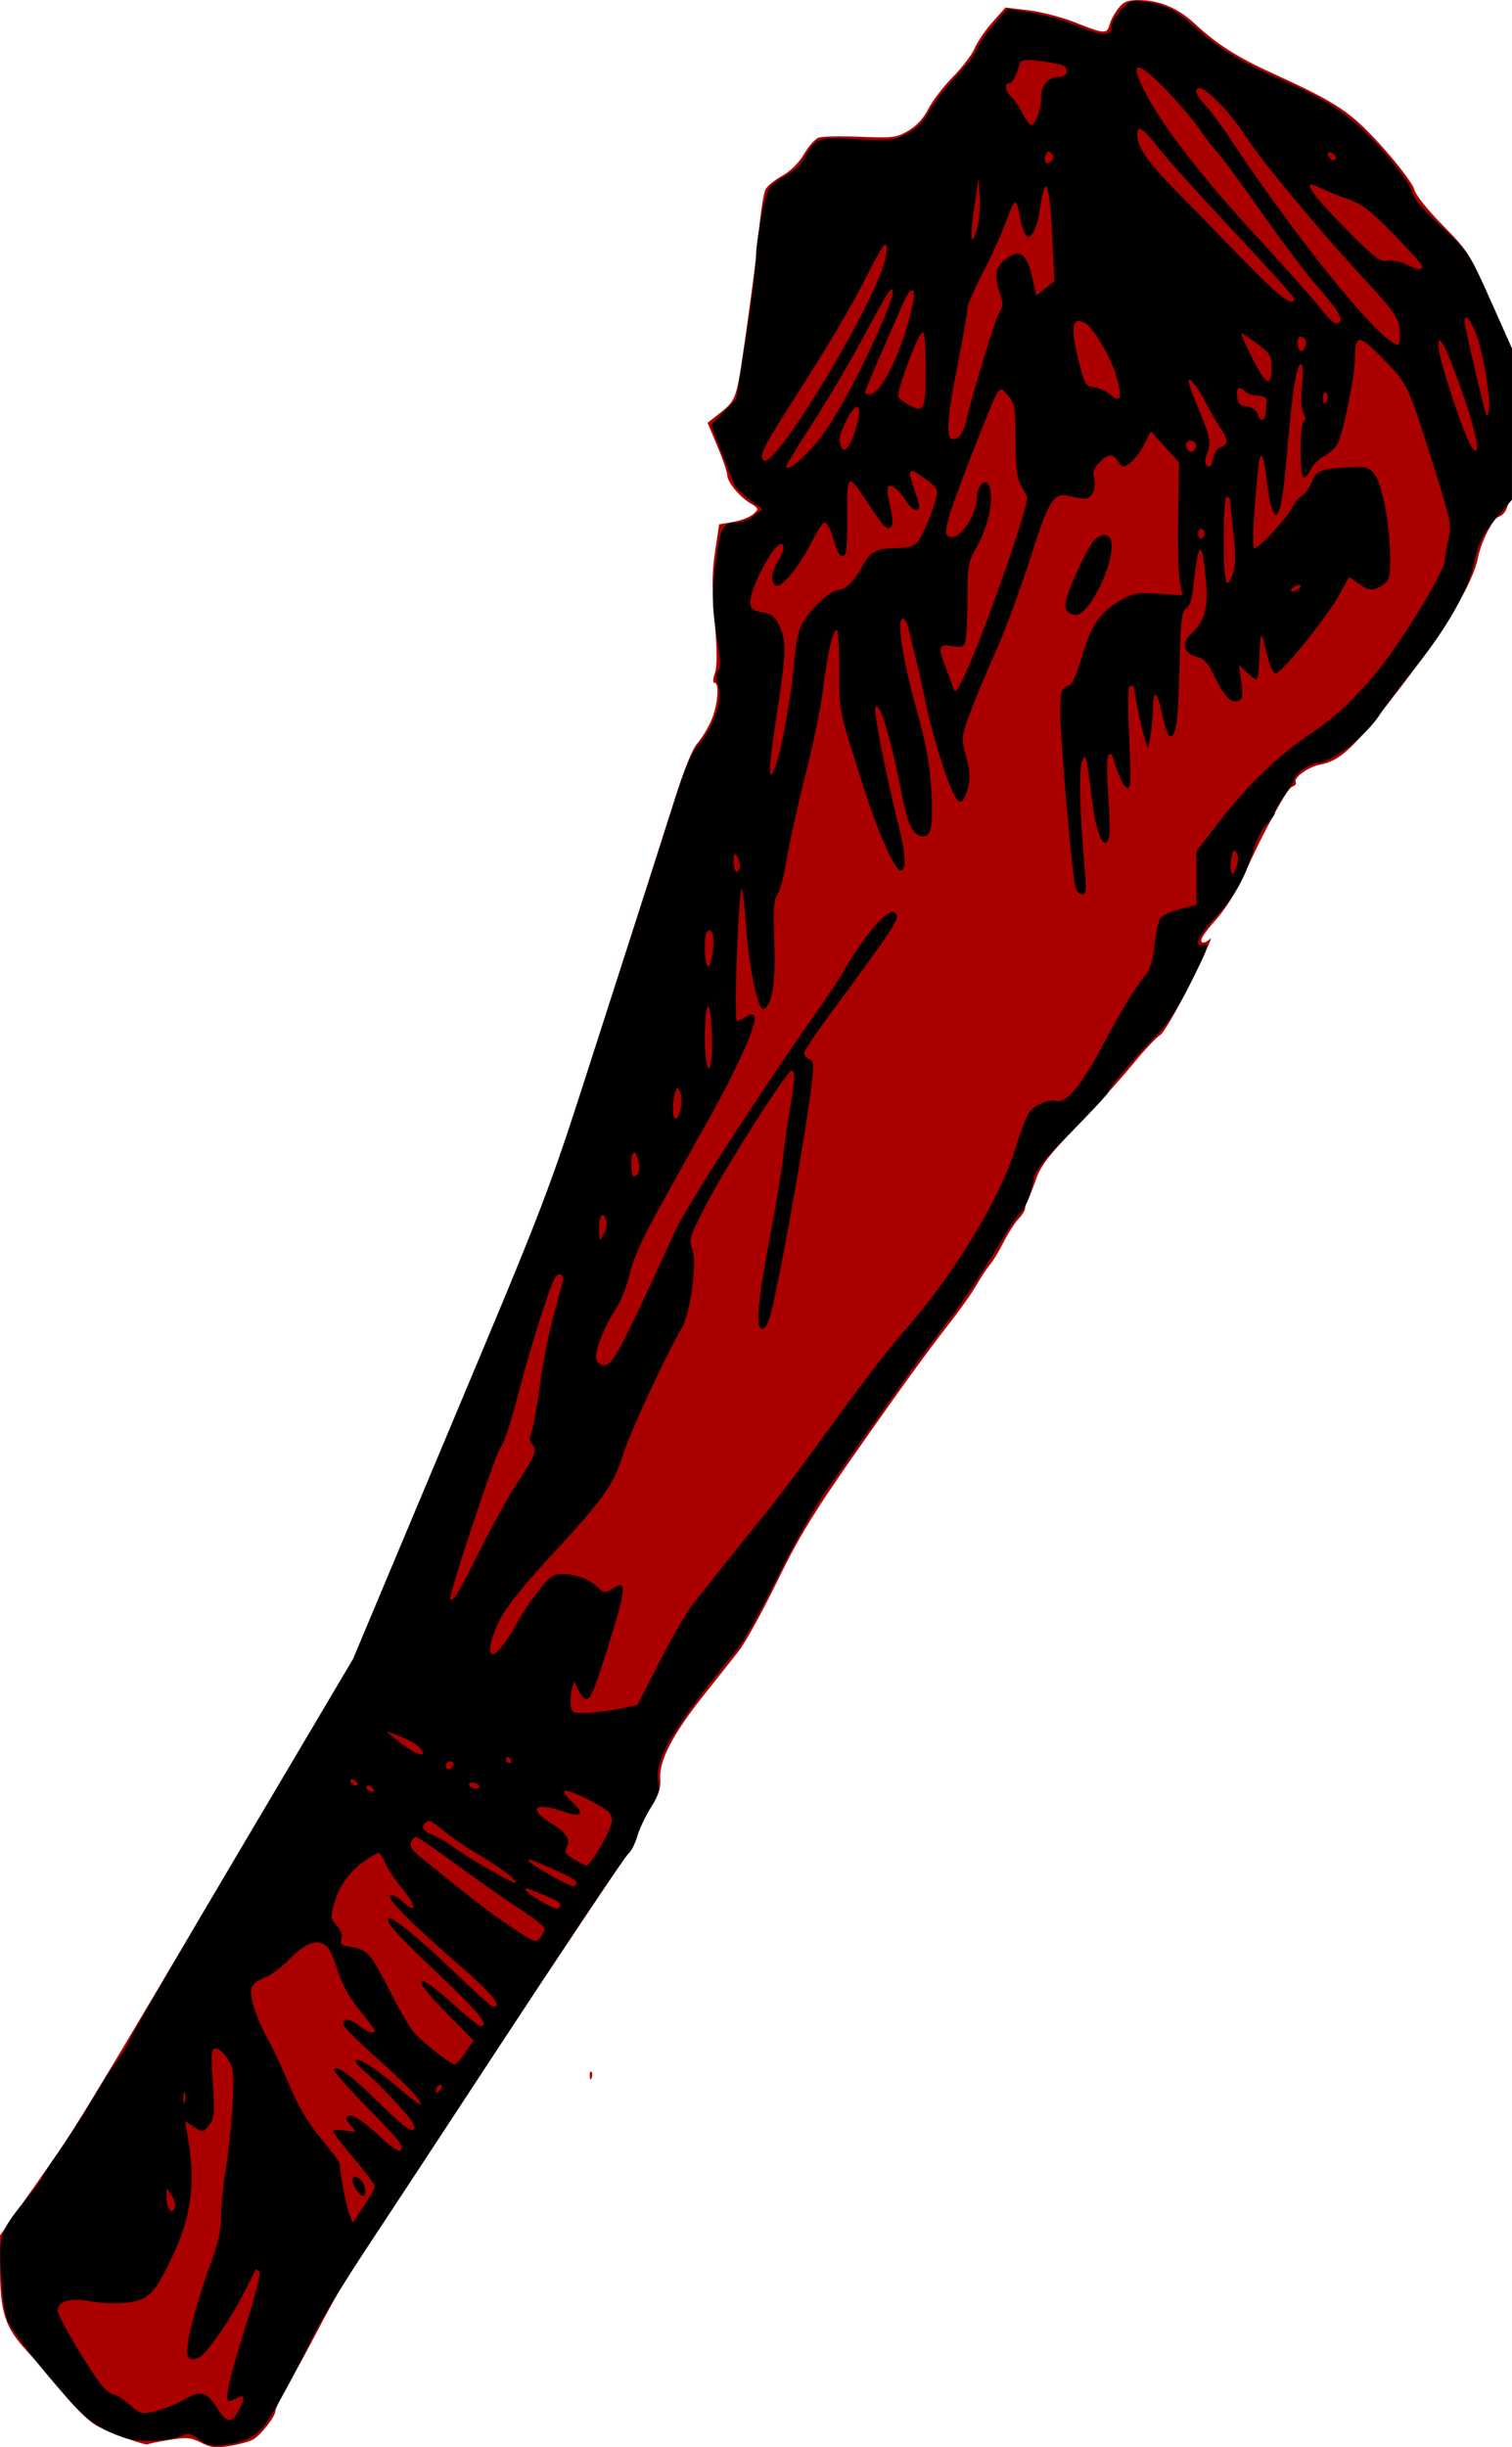
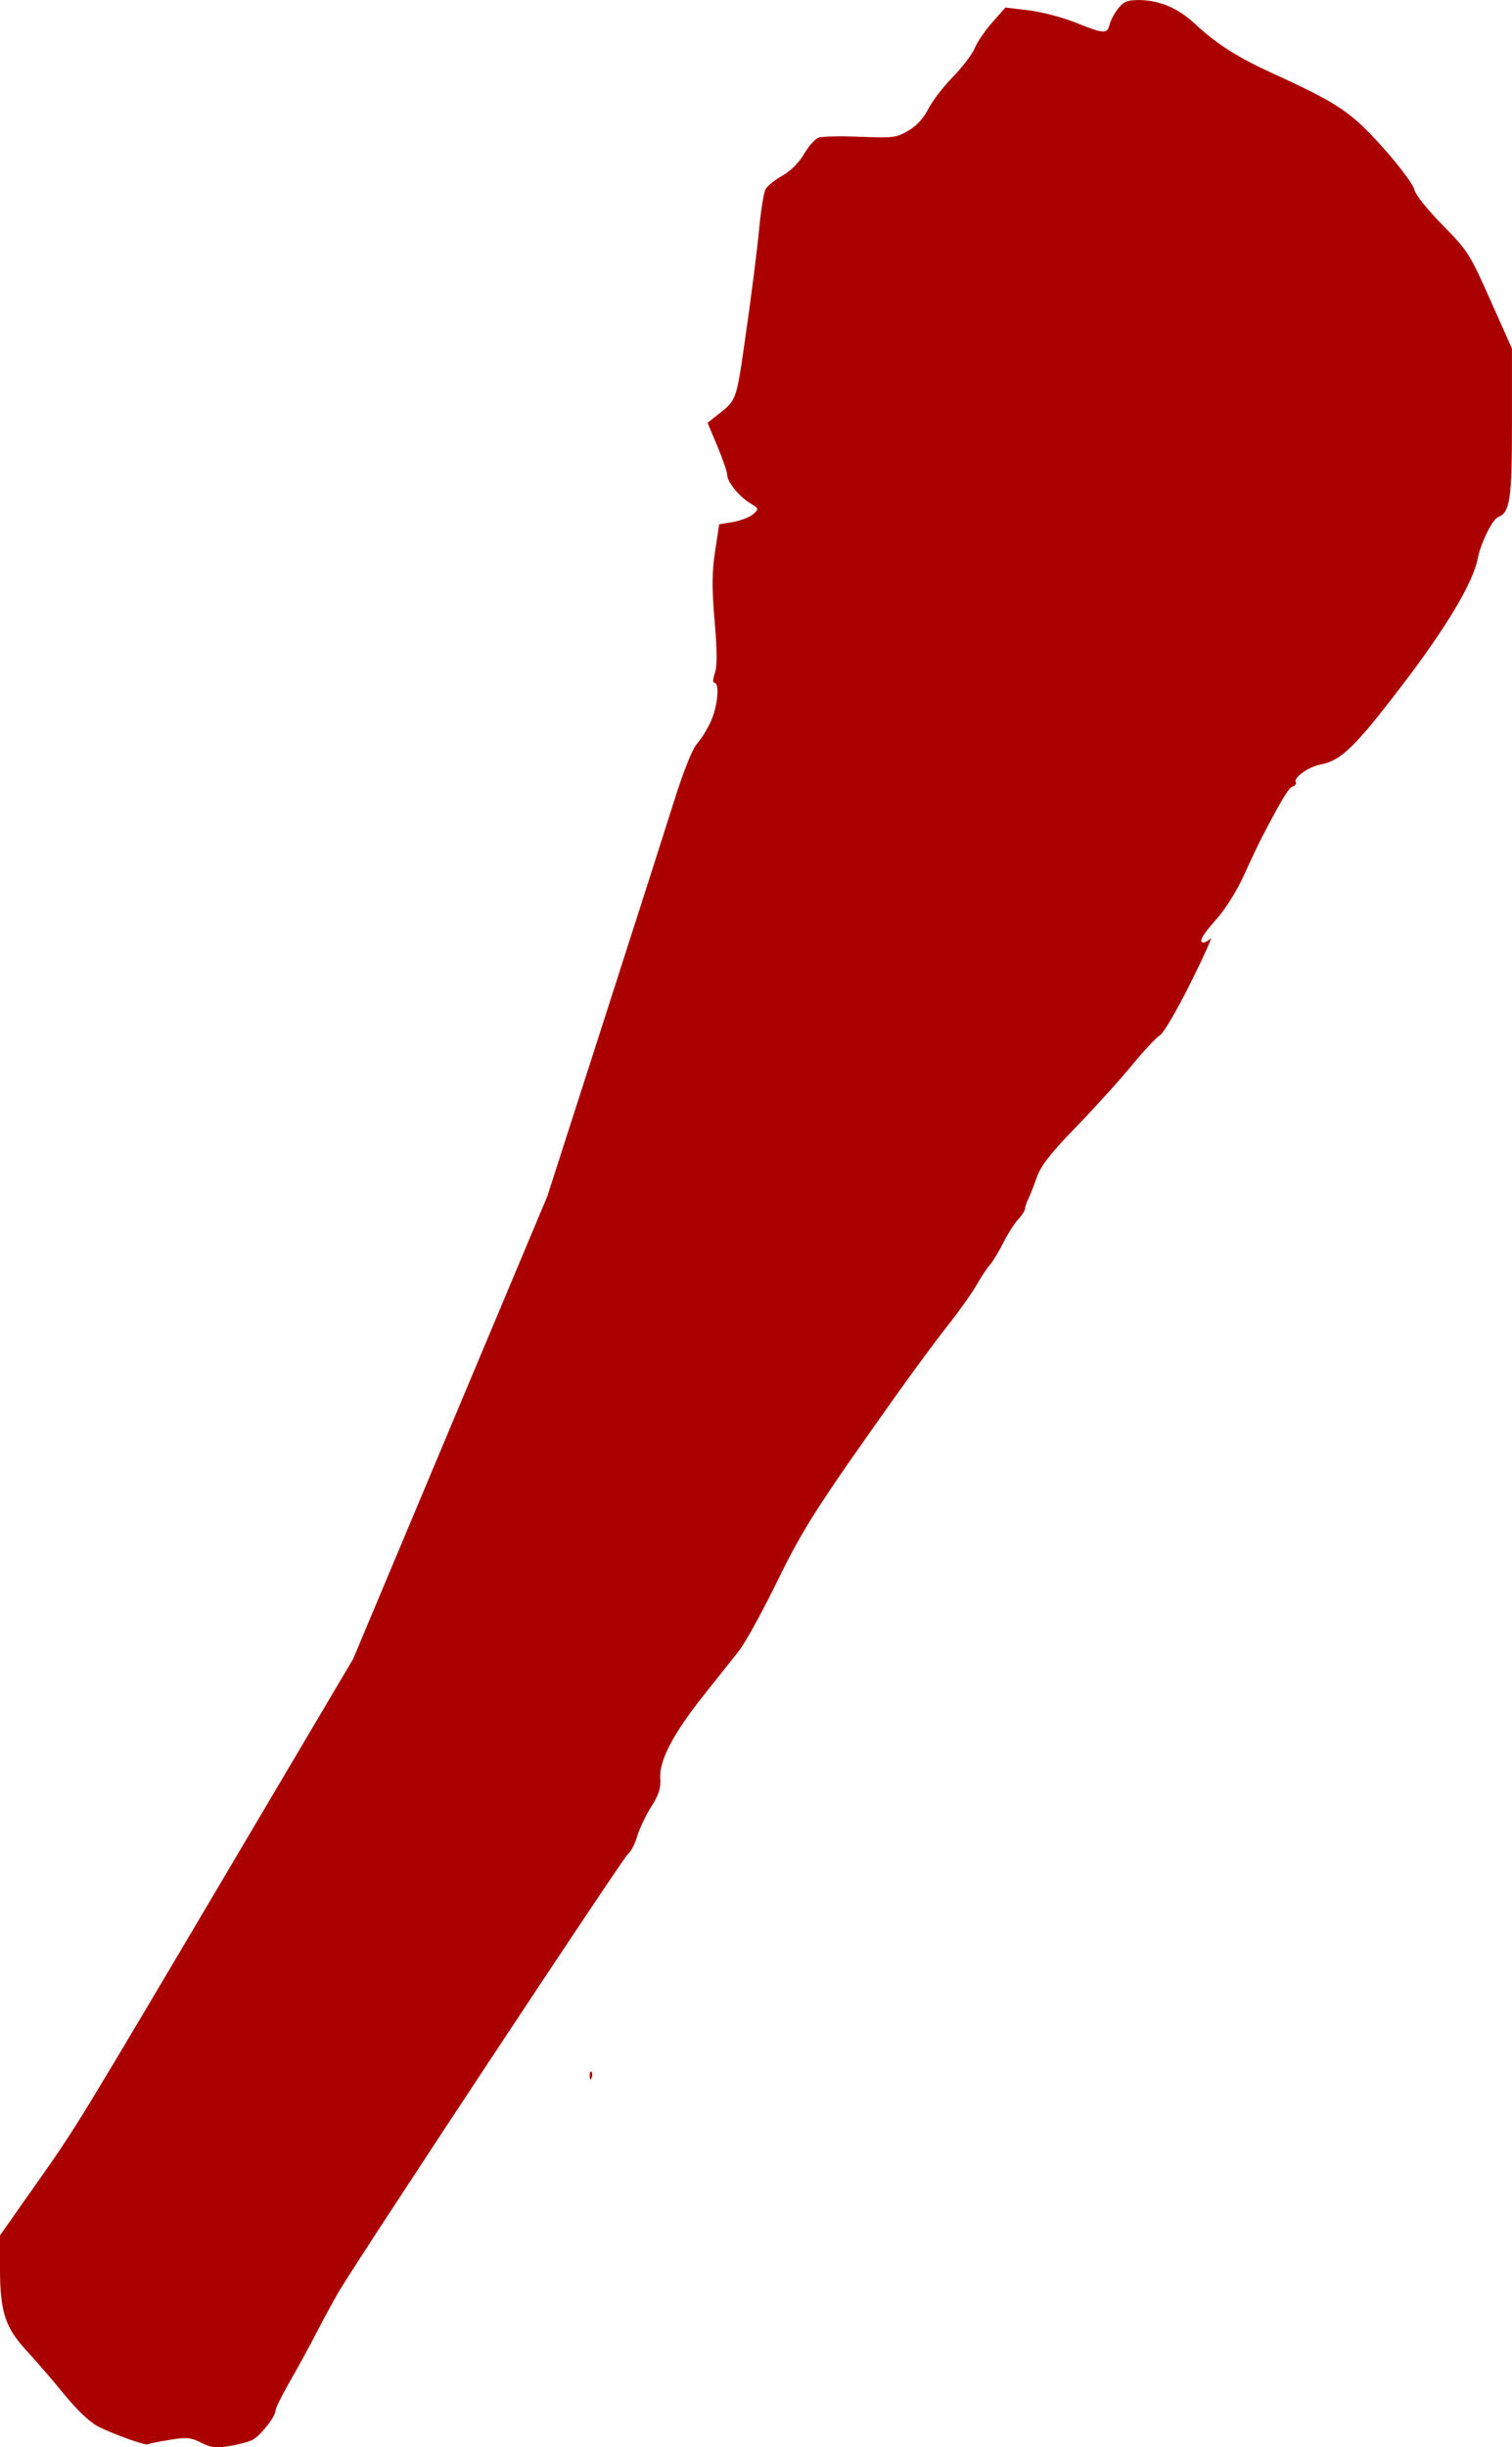
<svg xmlns="http://www.w3.org/2000/svg" xmlns:ns1="http://www.inkscape.org/namespaces/inkscape" xmlns:ns2="http://sodipodi.sourceforge.net/DTD/sodipodi-0.dtd" width="124.883mm" height="201.98mm" viewBox="0 0 124.883 201.98" version="1.1" id="svg5" ns1:version="1.1.2 (0a00cf5339, 2022-02-04)" ns2:docname="Club-2.svg">
  <ns2:namedview id="namedview7" pagecolor="#ffffff" bordercolor="#666666" borderopacity="1.0" ns1:pageshadow="2" ns1:pageopacity="0.0" ns1:pagecheckerboard="0" ns1:document-units="mm" showgrid="false" fit-margin-top="0" fit-margin-left="0" fit-margin-right="0" fit-margin-bottom="0" ns1:zoom="0.70110129" ns1:cx="84.153318" ns1:cy="320.21051" ns1:window-width="1920" ns1:window-height="978" ns1:window-x="0" ns1:window-y="39" ns1:window-maximized="1" ns1:current-layer="layer1" />
  <defs id="defs2" />
  <g ns1:label="Layer 1" ns1:groupmode="layer" id="layer1" transform="translate(-82.743,57.118)">
    <g id="g1281" transform="matrix(1,0,0,-1,0,87.745)">
      <path style="fill:#aa0000;stroke-width:0.265" d="m 175.096,144.158 c -0.305,-0.387 -0.624,-0.983 -0.709,-1.323 -0.199,-0.794 -0.449,-0.78 -2.809,0.165 -1.076,0.431 -2.82,0.887 -3.874,1.013 l -1.917,0.229 -1.075,-1.211 c -0.592,-0.666 -1.248,-1.628 -1.46,-2.137 -0.211,-0.509 -1.028,-1.583 -1.815,-2.387 -0.787,-0.803 -1.699,-1.993 -2.028,-2.645 -0.386,-0.766 -0.972,-1.401 -1.656,-1.797 -0.976,-0.566 -1.284,-0.603 -3.969,-0.49 -1.601,0.068 -3.147,0.034 -3.437,-0.075 -0.29,-0.109 -0.833,-0.723 -1.206,-1.363 -0.417,-0.715 -1.108,-1.403 -1.79,-1.781 -0.611,-0.339 -1.232,-0.843 -1.381,-1.121 -0.149,-0.278 -0.389,-1.786 -0.535,-3.353 -0.146,-1.566 -0.624,-5.348 -1.064,-8.404 -0.853,-5.938 -0.715,-5.559 -2.576,-7.028 l -0.612,-0.483 0.81,-1.928 c 0.446,-1.061 0.81,-2.123 0.81,-2.361 0,-0.581 0.971,-1.781 1.896,-2.344 0.728,-0.443 0.736,-0.472 0.259,-0.904 -0.271,-0.245 -1.016,-0.535 -1.655,-0.644 l -1.162,-0.197 -0.337,-2.243 c -0.263,-1.755 -0.272,-3.004 -0.037,-5.74 0.212,-2.476 0.218,-3.731 0.02,-4.299 -0.169,-0.485 -0.181,-0.802 -0.029,-0.802 0.441,0 0.258,-1.944 -0.3,-3.175 -0.296,-0.655 -0.812,-1.488 -1.147,-1.852 -0.371,-0.404 -1.094,-2.204 -1.858,-4.63 -0.688,-2.183 -3.333,-10.438 -5.879,-18.346 L 127.947,46.126 119.928,27.033 111.908,7.941 102.59,-7.802 C 88.909,-30.917 89.109,-30.59 85.798,-35.292 l -3.055,-4.339 v -2.691 c 0,-3.602 0.417,-4.907 2.177,-6.805 0.767,-0.827 2.169,-2.454 3.115,-3.614 1.065,-1.306 2.138,-2.322 2.817,-2.667 1.261,-0.641 3.972,-1.609 4.113,-1.468 0.052,0.052 0.843,0.216 1.757,0.363 1.443,0.232 1.791,0.202 2.639,-0.23 0.803,-0.409 1.221,-0.457 2.348,-0.271 0.754,0.124 1.613,0.355 1.907,0.513 0.649,0.348 1.88,1.916 1.88,2.395 0,0.19 0.521,1.251 1.157,2.356 0.636,1.106 1.65,2.963 2.253,4.127 0.603,1.164 1.422,2.67 1.82,3.346 1.618,2.751 23.493,35.835 23.885,36.125 0.233,0.172 0.574,0.827 0.759,1.455 0.185,0.628 0.706,1.726 1.159,2.439 0.63,0.992 0.806,1.543 0.748,2.344 -0.105,1.449 1.063,3.687 3.551,6.811 1.102,1.382 2.425,3.049 2.941,3.704 0.516,0.655 1.929,3.215 3.139,5.689 2.169,4.432 3.282,6.172 9.894,15.472 1.394,1.961 3.29,4.521 4.212,5.689 0.922,1.167 1.984,2.658 2.359,3.313 0.375,0.655 0.887,1.429 1.138,1.72 0.251,0.291 0.756,1.124 1.123,1.852 0.367,0.728 0.916,1.586 1.22,1.907 0.304,0.321 0.553,0.71 0.553,0.863 0,0.154 0.108,0.486 0.241,0.739 0.133,0.253 0.449,1.055 0.704,1.782 0.36,1.028 1.092,1.973 3.281,4.233 1.55,1.601 3.628,3.895 4.616,5.099 0.989,1.204 2.025,2.31 2.303,2.459 0.277,0.148 1.408,2.081 2.511,4.293 1.104,2.213 1.852,3.875 1.663,3.693 -0.189,-0.182 -0.439,-0.331 -0.556,-0.331 -0.471,0 -0.148,0.594 1.045,1.924 0.73,0.814 1.684,2.339 2.276,3.641 0.561,1.232 1.238,2.657 1.504,3.166 1.649,3.154 2.168,4.009 2.512,4.141 0.212,0.081 0.33,0.237 0.263,0.346 -0.229,0.37 1.047,1.29 2.045,1.474 1.678,0.31 2.845,1.442 6.731,6.528 3.699,4.842 5.876,8.498 6.265,10.523 0.238,1.236 1.204,3.19 1.665,3.367 0.988,0.379 1.147,1.455 1.147,7.773 v 6.133 l -1.782,4 c -1.705,3.829 -1.875,4.095 -3.951,6.2 -1.272,1.29 -2.237,2.505 -2.332,2.937 -0.089,0.406 -1.249,1.954 -2.577,3.441 -2.622,2.935 -3.718,3.674 -9.093,6.127 -2.96,1.351 -4.665,2.437 -6.483,4.133 -1.368,1.275 -2.939,1.932 -4.62,1.932 -0.917,0 -1.246,-0.137 -1.692,-0.704 z M 131.448,-26.477 c 0.013,-0.308 0.075,-0.371 0.16,-0.16 0.076,0.191 0.067,0.419 -0.021,0.507 -0.088,0.088 -0.15,-0.068 -0.139,-0.347 z" id="path1161" />
-       <path style="fill:#000000;stroke-width:0.265" d="m 175.338,144.058 c -0.431,-0.462 -0.784,-1.069 -0.784,-1.349 0,-0.858 -0.729,-0.858 -2.77,-0.001 -1.075,0.451 -2.826,0.956 -3.89,1.121 l -1.935,0.3 -1.112,-1.263 c -0.611,-0.695 -1.255,-1.631 -1.431,-2.081 -0.176,-0.45 -0.974,-1.494 -1.775,-2.321 -0.8,-0.827 -1.765,-2.077 -2.143,-2.778 -0.503,-0.932 -1.007,-1.437 -1.878,-1.88 -1.107,-0.563 -1.398,-0.593 -4.133,-0.429 -3.257,0.196 -3.392,0.143 -4.378,-1.685 -0.243,-0.45 -0.923,-1.065 -1.513,-1.365 -0.589,-0.301 -1.189,-0.767 -1.333,-1.036 -0.414,-0.774 -1.078,-4.278 -1.079,-5.69 -1.2e-4,-0.707 -0.367,-3.624 -0.816,-6.482 l -0.816,-5.196 -1.04,-1.072 -1.04,-1.072 0.821,-2.103 c 0.452,-1.157 0.925,-2.367 1.052,-2.69 0.127,-0.323 0.714,-0.937 1.305,-1.365 l 1.074,-0.778 -0.703,-0.553 c -0.387,-0.304 -1.015,-0.555 -1.395,-0.557 -1.203,-0.007 -1.378,-0.326 -1.755,-3.199 -0.367,-2.799 -0.341,-3.757 0.186,-6.907 0.221,-1.32 0.22,-1.869 -0.002,-2.137 -0.221,-0.267 -0.223,-0.565 -0.005,-1.142 0.419,-1.11 -0.287,-3.382 -1.488,-4.785 -0.729,-0.852 -1.203,-1.934 -2.141,-4.888 -1.486,-4.681 -2.299,-7.209 -6.871,-21.369 C 128.008,46.33 127.749,45.654 119.918,27.01 L 111.909,7.941 102.971,-7.141 C 98.055,-15.435 93.811,-22.723 93.54,-23.335 c -0.271,-0.612 -0.768,-1.445 -1.105,-1.852 -0.337,-0.407 -1.241,-1.811 -2.009,-3.121 -0.768,-1.31 -2.037,-3.292 -2.82,-4.406 -0.783,-1.114 -1.424,-2.098 -1.424,-2.187 0,-0.089 -0.508,-0.785 -1.128,-1.547 -2.324,-2.853 -2.401,-3.069 -2.244,-6.238 0.077,-1.551 0.308,-3.299 0.513,-3.883 0.214,-0.61 1.662,-2.594 3.402,-4.663 3.033,-3.605 3.793,-4.225 6.229,-5.085 1.18,-0.416 3.875,-0.335 4.808,0.145 0.505,0.259 0.729,0.212 1.423,-0.301 0.686,-0.507 1.037,-0.584 2.098,-0.458 1.598,0.189 2.694,0.747 3.392,1.727 0.752,1.056 2.468,4.215 3.83,7.051 0.629,1.31 2.567,4.524 4.308,7.144 1.74,2.619 7.262,11.013 12.27,18.653 5.008,7.64 9.296,14.031 9.529,14.203 0.233,0.172 0.575,0.827 0.759,1.455 0.185,0.628 0.689,1.7 1.121,2.381 0.626,0.986 0.752,1.418 0.619,2.124 -0.345,1.84 1.228,4.482 6.465,10.859 0.568,0.691 2.102,3.43 3.411,6.085 1.368,2.778 3.148,5.91 4.19,7.375 0.996,1.401 3.181,4.493 4.854,6.873 1.673,2.38 3.708,5.163 4.521,6.185 1.483,1.864 3.745,5.241 5.117,7.64 0.404,0.706 0.931,1.484 1.17,1.728 0.612,0.623 1.03,1.574 1.235,2.809 0.149,0.898 0.634,1.522 3.194,4.114 1.66,1.681 3.018,3.147 3.018,3.258 0,0.295 2.014,2.679 3.777,4.472 1.144,1.163 1.923,2.341 3.097,4.683 1.295,2.584 1.478,3.105 1.051,2.994 -0.951,-0.249 -0.568,0.706 0.906,2.261 1.551,1.636 2.509,3.336 3.165,5.615 0.232,0.807 0.724,1.751 1.092,2.097 0.368,0.346 0.67,0.769 0.67,0.94 0,0.171 0.357,0.804 0.794,1.407 0.437,0.603 0.794,1.207 0.794,1.343 0,0.394 1.344,1.344 1.901,1.344 1.196,0 4.124,2.291 5.244,4.102 0.289,0.468 1.606,2.207 2.926,3.865 2.606,3.272 4.318,6.317 4.781,8.503 0.372,1.76 0.756,2.503 2.078,4.031 l 1.062,1.227 v 6.236 6.236 l -1.764,3.959 c -1.566,3.516 -1.928,4.112 -3.227,5.323 -2.63,2.452 -3.135,3.032 -3.298,3.791 -0.088,0.412 -1.174,1.896 -2.412,3.299 -2.443,2.767 -4.293,4.045 -8.561,5.913 -3.02,1.321 -5.049,2.551 -6.713,4.066 -1.703,1.551 -2.597,2.027 -4.264,2.27 -1.188,0.173 -1.315,0.132 -2.051,-0.655 z m -4.779,-4.604 c 0.539,-0.333 0.312,-0.942 -0.352,-0.942 -0.899,0 -1.474,-0.674 -1.474,-1.726 0,-0.959 -0.475,-2.243 -0.831,-2.243 -0.119,0 -0.449,0.454 -0.732,1.01 -0.283,0.555 -0.703,1.165 -0.931,1.355 -0.467,0.388 -0.56,1.074 -0.146,1.074 0.249,0 0.55,0.556 0.873,1.608 0.107,0.348 0.392,0.386 1.715,0.23 0.873,-0.103 1.718,-0.268 1.878,-0.367 z m 8.551,-2.067 c 1.013,-1.055 2.205,-2.454 2.65,-3.109 0.445,-0.655 1.135,-1.548 1.535,-1.984 0.399,-0.437 2.061,-2.699 3.694,-5.027 1.632,-2.328 3.651,-5.007 4.485,-5.953 1.634,-1.852 2.21,-2.743 1.945,-3.008 -0.337,-0.337 -0.603,-0.137 -1.81,1.354 -0.677,0.837 -2.975,3.41 -5.108,5.719 -4.154,4.497 -7.431,8.679 -8.912,11.375 -1.713,3.116 -1.105,3.369 1.521,0.634 z m 4.605,-1.303 c 0.6,-0.63 1.504,-1.8 2.01,-2.6 1.138,-1.802 6.011,-7.669 9.45,-11.377 2.925,-3.154 3.192,-3.563 3.192,-4.887 0,-0.84 -0.057,-0.922 -0.483,-0.694 -1.908,1.021 -8.301,9.004 -13.58,16.958 -0.724,1.091 -1.68,2.361 -2.123,2.821 -0.443,0.46 -0.726,0.967 -0.628,1.125 0.249,0.403 0.857,0.024 2.163,-1.347 z m -5.261,-3.463 c 0.716,-0.911 3.525,-4.022 6.242,-6.912 2.717,-2.89 4.94,-5.36 4.94,-5.487 0,-0.813 -1.343,0.223 -4.416,3.406 -1.931,2.001 -4.397,4.531 -5.48,5.622 -2.133,2.15 -3.066,3.498 -3.067,4.432 -0.002,0.944 0.388,0.712 1.782,-1.061 z m -8.869,-1.038 c -0.404,-0.404 -0.702,-0.106 -0.478,0.478 0.132,0.345 0.247,0.379 0.482,0.144 0.235,-0.235 0.234,-0.383 -0.004,-0.622 z m 23.491,0.285 c 0,-0.38 -0.459,-0.271 -0.62,0.147 -0.098,0.256 -0.02,0.335 0.236,0.236 0.211,-0.081 0.383,-0.253 0.383,-0.383 z m -29.633,-5.884 c -0.508,-1.716 -0.627,-0.843 -0.238,1.741 l 0.37,2.452 0.085,-1.587 c 0.046,-0.873 -0.051,-2.046 -0.217,-2.605 z m 30.61,2.456 c 1.153,-0.397 1.866,-0.942 3.793,-2.901 1.305,-1.327 2.374,-2.523 2.374,-2.657 0,-0.358 -0.448,-0.301 -1.37,0.176 -0.455,0.236 -1.12,0.359 -1.508,0.28 -0.605,-0.123 -1.057,0.227 -3.538,2.74 -2.932,2.971 -3.639,4.127 -2.007,3.283 0.46,-0.238 1.476,-0.653 2.257,-0.921 z m -24.399,-3.054 0.184,-3.733 -0.75,-0.591 -0.75,-0.591 -0.304,1.354 c -0.489,2.183 -1.055,2.571 -2.306,1.587 -0.775,-0.61 -0.883,-1.413 -0.378,-2.81 0.265,-0.734 0.249,-1.005 -0.097,-1.606 -0.362,-0.629 -2.203,-6.653 -2.728,-8.924 -0.219,-0.948 -0.603,-1.457 -1.099,-1.457 -0.574,0 -0.45,1.807 0.425,6.218 0.433,2.183 0.79,4.225 0.793,4.539 0.003,0.313 0.559,1.62 1.236,2.904 0.677,1.284 1.56,3.23 1.962,4.325 0.731,1.99 0.86,2.021 1.156,0.271 0.086,-0.509 0.276,-1.105 0.423,-1.323 0.232,-0.346 0.312,-0.336 0.629,0.078 0.2,0.261 0.443,1.035 0.539,1.72 0.475,3.367 0.835,2.705 1.065,-1.959 z m -14.153,-3.036 c -1.965,-5.029 -8.667,-15.84 -9.613,-15.508 -0.531,0.186 -0.175,1.004 1.747,4.006 3.614,5.646 5.288,8.458 6.767,11.367 1.194,2.348 1.509,2.798 1.576,2.251 0.046,-0.376 -0.168,-1.329 -0.476,-2.117 z m 0.528,-3.077 c -1.499,-3.8 -4.253,-9.011 -5.662,-10.714 -1.358,-1.641 -2.419,-2.53 -2.692,-2.257 -0.062,0.062 0.85,1.59 2.026,3.395 1.176,1.805 2.979,4.83 4.005,6.722 1.027,1.892 2.039,3.718 2.251,4.058 0.662,1.065 0.702,0.393 0.072,-1.204 z m 2.086,0.389 c -0.795,-3.651 -2.574,-7.344 -3.537,-7.344 -0.217,0 -0.395,0.072 -0.395,0.159 0,0.088 0.582,1.487 1.293,3.109 0.711,1.622 1.542,3.524 1.846,4.226 0.667,1.542 1.142,1.452 0.793,-0.15 z m 46.563,-2.402 c 0.59,-1.576 1.205,-5.309 1.037,-6.288 -0.076,-0.44 -0.155,-0.515 -0.254,-0.242 -0.153,0.42 -1.382,5.623 -1.671,7.078 -0.273,1.371 0.304,1.015 0.889,-0.548 z m -32.379,0.978 c 0.656,-0.252 2.183,-2.804 2.661,-4.449 0.503,-1.729 0.323,-2.275 -0.498,-1.512 -0.312,0.29 -0.91,0.567 -1.328,0.615 -0.702,0.081 -0.798,0.23 -1.242,1.939 -0.511,1.968 -0.623,3.107 -0.335,3.395 0.215,0.215 0.208,0.215 0.741,0.011 z m -13.093,-3.753 c -0.005,-3.39 -0.133,-3.706 -1.267,-3.12 -0.447,0.231 -0.891,0.548 -0.988,0.704 -0.231,0.374 1.724,5.575 2.026,5.389 0.128,-0.079 0.231,-1.417 0.229,-2.973 z m 27.389,2 c 0.992,-0.73 1.17,-1 1.175,-1.786 0.013,-1.865 -0.392,-1.733 -1.545,0.506 -0.606,1.177 -1.034,2.14 -0.951,2.14 0.083,0 0.677,-0.387 1.32,-0.86 z m 3.953,0.355 c 0.211,-0.342 -0.126,-1.109 -0.41,-0.933 -0.315,0.195 -0.305,1.173 0.012,1.173 0.137,0 0.316,-0.108 0.398,-0.241 z m 6.609,-1.772 c 1.879,-1.935 1.886,-1.949 4.132,-9.1 1.293,-4.116 1.355,-4.439 1.078,-5.643 -0.162,-0.702 -0.294,-1.502 -0.294,-1.778 0,-0.603 -2.17,-4.355 -4.187,-7.238 -2.117,-3.027 -4.38,-5.335 -6.794,-6.93 -2.645,-1.748 -5.302,-4.301 -7.685,-7.384 l -1.84,-2.381 v -2.217 -2.217 l -1.278,-0.327 c -0.703,-0.18 -1.441,-0.492 -1.641,-0.693 -0.2,-0.201 -0.444,-1.2 -0.542,-2.218 -0.106,-1.1 -0.356,-2.067 -0.616,-2.381 -0.978,-1.184 -2.137,-3.073 -3.708,-6.045 -1.688,-3.192 -2.985,-4.754 -3.756,-4.522 -0.535,0.161 -1.602,-0.232 -2.169,-0.799 -0.236,-0.236 -0.8,-1.645 -1.251,-3.131 -1.274,-4.189 -5.265,-10.694 -9.368,-15.269 -0.979,-1.091 -3.498,-4.366 -5.598,-7.276 -2.1,-2.91 -4.56,-6.201 -5.467,-7.312 -0.907,-1.111 -2.423,-2.995 -3.369,-4.187 -0.946,-1.191 -2.169,-2.723 -2.719,-3.403 -0.55,-0.68 -1.829,-2.866 -2.844,-4.856 l -1.845,-3.619 -1.493,-0.31 c -0.821,-0.17 -2.042,-0.328 -2.712,-0.35 -1.093,-0.036 -1.229,0.025 -1.308,0.583 -0.048,0.342 -0.008,0.938 0.089,1.323 l 0.177,0.701 0.383,-0.728 c 0.765,-1.454 0.963,-1.137 2.607,4.158 1.328,4.277 1.368,4.985 0.244,4.248 -0.651,-0.427 -0.711,-0.423 -1.254,0.086 -0.738,0.691 -1.833,1.099 -2.953,1.099 -0.776,0 -1.047,-0.2 -2.061,-1.521 -0.642,-0.837 -1.378,-1.938 -1.634,-2.447 -0.62,-1.231 -1.693,-2.646 -2.005,-2.646 -0.483,0 -0.244,1.252 0.537,2.817 0.518,1.037 1.946,2.829 4.167,5.23 4.456,4.816 5.201,5.859 6.032,8.448 0.617,1.922 3.516,8.161 4.839,10.414 0.724,1.233 1.29,5.467 0.873,6.533 -0.3,0.767 -0.223,1.013 1.155,3.683 1.612,3.123 6.661,11.03 7.043,11.03 0.324,0 0.299,-0.549 -0.142,-3.175 -0.208,-1.237 -0.457,-3.023 -0.554,-3.969 -0.097,-0.946 -0.586,-3.905 -1.088,-6.576 -1.059,-5.643 -1.219,-7.579 -0.627,-7.579 0.254,0 0.51,0.472 0.718,1.323 0.904,3.696 2.924,15.125 3.402,19.245 0.146,1.26 0.103,1.546 -0.251,1.682 -0.235,0.09 -0.427,0.308 -0.427,0.485 0,0.177 0.873,1.503 1.939,2.948 5.875,7.96 6.104,8.32 5.512,8.686 -0.553,0.342 -2.564,-2.003 -4.204,-4.902 -0.324,-0.572 -1.408,-2.198 -2.409,-3.612 -4.385,-6.196 -10.533,-15.72 -11.48,-17.785 -4.936,-10.757 -5.271,-11.358 -6.15,-11.021 -0.224,0.086 -0.407,0.364 -0.407,0.619 0,0.765 0.842,2.792 1.628,3.92 0.406,0.582 0.929,1.892 1.162,2.91 0.319,1.389 1.126,3.109 3.228,6.879 1.542,2.765 3.268,5.861 3.836,6.879 0.568,1.019 1.452,2.745 1.965,3.836 1.572,3.346 1.707,4.398 0.459,3.58 -0.35,-0.23 -0.648,-0.325 -0.662,-0.213 -0.198,1.589 0.205,11.093 0.459,10.839 0.058,-0.058 0.21,-1.462 0.338,-3.121 0.275,-3.552 0.989,-6.926 1.435,-6.78 0.714,0.234 1.02,2.138 0.893,5.536 -0.101,2.678 -0.048,3.472 0.261,3.913 0.213,0.305 0.56,1.62 0.769,2.923 0.21,1.303 0.902,4.424 1.538,6.936 0.636,2.512 1.294,5.697 1.461,7.079 0.346,2.845 0.763,4.703 1.105,4.914 0.128,0.079 0.232,-1.363 0.232,-3.227 0,-3.57 -0.065,-3.252 1.958,-9.625 1.212,-3.821 2.623,-7.011 3.101,-7.011 0.51,0 0.431,1.385 -0.226,3.969 -0.915,3.596 -1.991,9.054 -1.858,9.431 0.29,0.826 1.279,-2.367 2.165,-6.99 0.491,-2.559 0.917,-3.476 1.667,-3.583 0.81,-0.116 0.975,0.731 0.782,4.017 -0.116,1.964 -0.445,3.705 -1.23,6.506 -1.132,4.036 -1.637,7.42 -1.109,7.42 0.164,0 0.37,-0.327 0.458,-0.728 0.088,-0.4 0.339,-1.442 0.557,-2.315 0.218,-0.873 0.627,-2.69 0.909,-4.038 0.282,-1.348 0.879,-3.55 1.328,-4.895 1.143,-3.426 1.573,-3.855 2.1,-2.095 0.243,0.812 0.22,1.333 -0.117,2.65 -0.418,1.633 -0.417,1.648 0.339,3.686 0.418,1.125 1.368,3.398 2.111,5.049 0.743,1.652 2.013,5.076 2.823,7.61 1.635,5.121 1.956,5.589 3.522,5.14 0.473,-0.136 1.028,-0.183 1.232,-0.104 0.487,0.187 0.737,1.011 0.517,1.704 -0.121,0.381 0.011,0.75 0.425,1.191 0.733,0.78 1.125,0.805 1.6,0.101 0.339,-0.503 0.402,-0.51 0.962,-0.115 0.329,0.233 0.851,0.918 1.16,1.524 l 0.561,1.1 1.168,-1.29 1.168,-1.29 -0.079,-4.259 c -0.044,-2.343 0.015,-4.807 0.13,-5.477 l 0.209,-1.218 -1.98,0.127 c -1.79,0.115 -2.095,0.06 -3.176,-0.574 -1.667,-0.977 -2.403,-2.063 -3.148,-4.643 -0.489,-1.693 -0.778,-2.276 -1.207,-2.435 -0.509,-0.188 -0.564,-0.408 -0.564,-2.268 1.8e-4,-1.941 0.873,-12.168 1.197,-14.031 0.096,-0.549 0.303,-0.86 0.573,-0.86 0.367,0 0.399,0.273 0.245,2.051 -0.402,4.626 -0.496,8.457 -0.22,8.95 0.262,0.468 0.289,0.457 0.41,-0.156 0.071,-0.362 0.251,-1.675 0.398,-2.918 0.356,-2.994 1.072,-4.578 1.438,-3.18 0.074,0.282 0.034,1.86 -0.088,3.506 -0.132,1.783 -0.124,3.091 0.02,3.236 0.147,0.147 0.286,0.095 0.354,-0.132 0.46,-1.543 0.891,-2.467 1.197,-2.569 0.298,-0.099 0.326,0.607 0.165,4.146 -0.14,3.075 -0.112,4.266 0.101,4.266 0.162,0 0.295,-0.038 0.295,-0.084 0,-0.42 0.622,-3.424 0.86,-4.15 l 0.303,-0.926 0.197,1.058 c 0.108,0.582 0.206,1.654 0.216,2.381 0.023,1.598 0.381,1.222 0.816,-0.855 0.159,-0.761 0.394,-1.449 0.523,-1.529 0.526,-0.325 0.733,1.034 0.84,5.52 0.096,4.001 0.179,4.761 0.542,4.964 0.281,0.157 0.484,0.762 0.591,1.758 0.42,3.939 0.732,4.105 1.054,0.564 0.201,-2.21 -0.113,-3.395 -1.142,-4.312 -0.88,-0.784 -0.744,-1.685 0.294,-1.945 0.692,-0.173 0.989,-0.483 1.521,-1.587 0.814,-1.689 1.405,-2.308 1.989,-2.084 0.37,0.142 0.412,0.395 0.255,1.558 l -0.187,1.388 0.642,-0.595 c 0.353,-0.327 0.719,-0.595 0.812,-0.595 0.094,0 0.205,0.923 0.248,2.051 0.061,1.598 0.124,1.876 0.288,1.257 0.115,-0.437 0.328,-1.24 0.473,-1.786 0.145,-0.546 0.411,-0.992 0.591,-0.992 0.471,0 4.12,4.493 5.165,6.36 l 0.884,1.579 0.744,-0.53 c 0.896,-0.638 1.285,-0.66 2.059,-0.118 0.517,0.362 0.587,0.643 0.579,2.315 -0.013,2.579 -0.646,5.959 -1.271,6.784 -0.461,0.608 -0.668,0.669 -2.064,0.605 -2.397,-0.11 -2.736,-0.246 -3.165,-1.273 -0.213,-0.51 -0.567,-0.997 -0.786,-1.081 -0.219,-0.084 -0.585,-0.525 -0.814,-0.981 -0.455,-0.906 -2.708,-3.341 -3.092,-3.341 -0.224,0 -0.137,2.081 0.262,6.321 0.186,1.97 0.472,1.689 0.733,-0.723 0.229,-2.108 0.625,-3.255 0.929,-2.687 0.307,0.576 0.489,1.83 0.803,5.556 0.153,1.819 0.407,4.111 0.563,5.094 0.362,2.271 0.872,2.114 0.625,-0.193 -0.112,-1.047 -0.07,-1.861 0.115,-2.206 0.193,-0.36 0.202,-0.603 0.027,-0.711 -0.354,-0.219 -0.35,-4.631 0.005,-4.631 0.149,0 0.41,0.307 0.581,0.681 0.171,0.375 0.643,0.853 1.05,1.064 0.407,0.21 0.909,0.648 1.115,0.972 0.462,0.725 1.481,5.679 1.481,7.197 0,1.984 0.326,1.946 2.493,-0.286 z m -23.986,-14.722 c -0.235,-0.182 -0.929,-1.453 -1.541,-2.825 -1.167,-2.616 -1.178,-3.239 -0.06,-3.406 0.978,-0.147 2.986,3.665 2.986,5.669 0,0.972 -0.56,1.2 -1.385,0.562 z m 30.33,12.201 c 1.223,-3.464 1.619,-5.675 0.829,-4.632 -0.631,0.832 -2.792,7.36 -2.778,8.392 0.008,0.6 0.033,0.611 0.37,0.166 0.199,-0.262 0.909,-2.029 1.579,-3.925 z m -21.106,-1.022 c 0.244,-0.509 0.722,-1.341 1.064,-1.847 0.752,-1.114 0.78,-1.506 0.124,-1.715 -0.29,-0.092 -0.567,-0.507 -0.665,-0.993 -0.124,-0.622 -0.244,-0.759 -0.467,-0.536 -0.223,0.223 -0.221,0.489 0.006,1.042 0.344,0.836 0.211,1.452 -0.856,3.975 -0.383,0.905 -0.693,1.798 -0.69,1.984 0.008,0.443 0.92,-0.731 1.483,-1.91 z m -15.773,-2.991 c 0.003,-2.096 0.116,-3.155 0.387,-3.623 0.21,-0.364 0.464,-0.821 0.563,-1.017 0.273,-0.537 -3.934,-12.443 -5.39,-15.257 -0.473,-0.914 -0.57,-0.985 -0.716,-0.528 -0.093,0.291 -0.397,1.111 -0.676,1.823 -0.599,1.53 -0.484,1.841 0.595,1.604 0.546,-0.12 0.874,-0.062 1.029,0.183 0.125,0.197 0.229,1.773 0.232,3.502 0.004,2.974 0.045,3.215 0.77,4.498 1.033,1.827 1.493,4.32 0.957,5.187 -0.293,0.474 -0.928,-0.219 -0.935,-1.02 -0.015,-1.741 -1.721,-3.969 -2.468,-3.222 -0.336,0.336 0.274,2.252 2.53,7.94 1.856,4.68 1.734,4.502 2.494,3.618 0.576,-0.67 0.625,-0.96 0.629,-3.689 z m 18.994,3.996 c 0.175,-0.175 0.645,-0.324 1.045,-0.331 0.413,-0.007 0.715,-0.155 0.7,-0.343 -0.015,-0.182 -0.044,-0.628 -0.066,-0.992 -0.047,-0.785 -0.466,-0.874 -0.696,-0.149 -0.097,0.307 -0.45,0.546 -0.878,0.595 -0.558,0.064 -0.733,0.242 -0.799,0.81 -0.089,0.775 0.173,0.93 0.693,0.409 z m 6.759,-0.616 c -0.21,-0.547 -0.357,-0.482 -0.357,0.156 0,0.3 0.114,0.474 0.253,0.388 0.139,-0.086 0.186,-0.331 0.104,-0.545 z m -38.757,-1.739 c -0.365,-1.624 -1.019,-2.785 -1.31,-2.326 -0.356,0.562 -0.293,1.023 0.311,2.27 0.736,1.52 1.336,1.554 0.999,0.056 z m 27.904,-2.243 c -0.079,-0.206 -0.243,-0.375 -0.365,-0.375 -0.326,0 -0.571,0.491 -0.391,0.782 0.239,0.387 0.92,0.02 0.756,-0.407 z m -21.429,-4.054 c -0.297,-1.234 -1.18,-3.322 -1.606,-3.795 -0.29,-0.322 -0.814,-0.463 -1.716,-0.463 -1.602,0 -2.194,-0.301 -2.748,-1.397 -0.601,-1.19 -1.433,-2.043 -1.993,-2.043 -0.616,0 -2.166,-1.369 -2.905,-2.565 -0.436,-0.705 -0.637,-1.602 -0.805,-3.581 -0.236,-2.79 -1.081,-7.359 -1.59,-8.596 -0.576,-1.4 -0.523,0.046 0.164,4.442 0.784,5.019 0.814,6.126 0.197,7.389 -0.359,0.735 -0.643,0.953 -1.376,1.058 -0.678,0.097 -0.945,0.278 -1.002,0.678 -0.164,1.147 2.142,5.434 2.65,4.926 0.194,-0.194 0.108,-0.566 -0.287,-1.236 -0.631,-1.069 -0.723,-1.857 -0.252,-2.148 0.432,-0.267 1.843,1.426 2.913,3.495 0.481,0.931 0.957,1.693 1.058,1.693 0.29,0.002 0.589,-0.576 0.888,-1.718 0.163,-0.622 0.436,-1.059 0.661,-1.059 0.316,0 0.381,0.575 0.366,3.234 -0.02,3.648 0.037,3.692 1.642,1.264 1.399,-2.115 1.653,-2.385 1.96,-2.078 0.188,0.188 0.19,0.641 0.006,1.441 -0.421,1.826 -0.378,2.163 0.233,1.835 0.283,-0.152 0.726,-0.632 0.983,-1.068 0.257,-0.436 0.621,-0.792 0.808,-0.792 0.435,0 0.427,0.214 -0.057,1.587 -0.645,1.827 -0.528,1.979 0.788,1.034 1.02,-0.732 1.162,-0.947 1.02,-1.538 z m 24.255,-0.356 c 0.001,-0.182 0.124,-1.39 0.272,-2.686 0.192,-1.679 0.186,-2.609 -0.023,-3.241 -0.554,-1.677 -0.781,-0.897 -0.781,2.686 0,2.205 0.101,3.572 0.265,3.572 0.146,0 0.266,-0.149 0.267,-0.331 z m -2.119,-2.712 c 0,-0.218 -0.119,-0.397 -0.265,-0.397 -0.146,0 -0.265,0.179 -0.265,0.397 0,0.218 0.119,0.397 0.265,0.397 0.146,0 0.265,-0.179 0.265,-0.397 z m 7.673,-4.63 c -0.21,-0.13 -0.441,-0.176 -0.514,-0.104 -0.073,0.073 0.039,0.238 0.249,0.368 0.21,0.13 0.441,0.176 0.514,0.104 0.073,-0.073 -0.039,-0.238 -0.249,-0.368 z m -5.067,-22.932 c -0.251,-0.611 -0.329,-0.66 -0.422,-0.265 -0.063,0.266 -0.035,0.8 0.062,1.187 0.15,0.597 0.214,0.637 0.422,0.265 0.157,-0.281 0.135,-0.707 -0.062,-1.187 z m -40.974,0.111 c 0.002,-0.255 -0.115,-0.463 -0.261,-0.463 -0.146,0 -0.263,0.387 -0.261,0.86 0.003,0.653 0.066,0.764 0.261,0.463 0.141,-0.218 0.258,-0.605 0.261,-0.86 z m -2.242,-7.053 c -0.102,-0.741 -0.293,-1.281 -0.425,-1.2 -0.278,0.172 -0.328,2.587 -0.059,2.855 0.419,0.419 0.657,-0.397 0.484,-1.656 z m -0.098,-8.594 c -0.145,-1.991 -0.559,-0.912 -0.563,1.47 -0.005,2.632 0.345,3.573 0.525,1.411 0.073,-0.873 0.09,-2.169 0.038,-2.881 z m -2.538,-4.285 c -0.093,-0.497 -0.283,-0.904 -0.422,-0.904 -0.286,0 -0.329,1.143 -0.078,2.081 0.148,0.551 0.197,0.572 0.419,0.177 0.138,-0.247 0.175,-0.856 0.082,-1.353 z m -3.498,-5.292 c -0.079,-0.206 -0.25,-0.374 -0.38,-0.374 -0.282,0 -0.32,1.681 -0.043,1.957 0.251,0.251 0.611,-1.094 0.424,-1.582 z m -2.667,-4.038 c 0.07,-0.269 -0.031,-0.775 -0.224,-1.124 -0.338,-0.61 -0.353,-0.591 -0.362,0.489 -0.01,1.14 0.352,1.531 0.586,0.636 z m -3.601,-5.023 c -0.065,-0.242 -0.422,-1.572 -0.794,-2.954 -0.372,-1.382 -0.865,-3.917 -1.095,-5.633 -0.23,-1.716 -0.537,-3.432 -0.682,-3.813 -0.178,-0.469 -0.175,-0.783 0.011,-0.968 0.479,-0.479 0.306,-0.984 -0.998,-2.915 -0.7,-1.036 -2.137,-3.611 -3.194,-5.721 -1.904,-3.802 -2.289,-4.444 -2.526,-4.208 -0.213,0.213 3.767,12.18 4.217,12.677 0.237,0.262 0.831,2.065 1.32,4.007 0.86,3.414 2.569,8.858 3.084,9.823 0.301,0.565 0.824,0.331 0.658,-0.294 z M 116.915,0.996 c 0.415,-0.245 0.754,-0.605 0.754,-0.8 0,-0.403 -1.058,0.14 -2.319,1.19 l -0.724,0.603 0.768,-0.274 c 0.422,-0.151 1.107,-0.474 1.521,-0.719 z m 8.03,-1.39 c 0.09,-0.146 0.037,-0.265 -0.117,-0.265 -0.154,0 -0.28,0.119 -0.28,0.265 0,0.146 0.052,0.265 0.117,0.265 0.064,0 0.19,-0.119 0.28,-0.265 z m -4.867,-0.608 c -0.34,-0.34 -0.684,-0.077 -0.433,0.33 0.097,0.158 0.298,0.212 0.446,0.12 0.181,-0.112 0.176,-0.26 -0.014,-0.45 z m -7.833,-1.245 c 0.09,-0.146 0.044,-0.265 -0.101,-0.265 -0.146,0 -0.338,0.119 -0.428,0.265 -0.09,0.146 -0.044,0.265 0.101,0.265 0.146,0 0.338,-0.119 0.428,-0.265 z m 10.054,-0.265 c 0.09,-0.146 -0.015,-0.265 -0.233,-0.265 -0.218,0 -0.47,0.119 -0.56,0.265 -0.09,0.146 0.015,0.265 0.233,0.265 0.218,0 0.47,-0.119 0.56,-0.265 z m -8.731,-0.265 c 0.09,-0.146 0.044,-0.265 -0.101,-0.265 -0.146,0 -0.338,0.119 -0.428,0.265 -0.09,0.146 -0.044,0.265 0.101,0.265 0.146,0 0.338,-0.119 0.428,-0.265 z m 18.449,-1.249 c 1.039,-0.565 1.262,-0.817 1.262,-1.422 0,-0.634 -1.735,-3.641 -2.117,-3.668 -0.073,-0.005 -0.523,0.229 -1.001,0.52 -0.699,0.426 -0.82,0.621 -0.618,0.998 0.34,0.636 -0.022,1.209 -1.227,1.942 -1.985,1.206 -1.483,1.833 0.831,1.037 1.672,-0.575 1.97,-0.293 0.824,0.783 -1.352,1.27 -0.491,1.189 2.045,-0.191 z m -12.575,-2.257 c 0.566,-0.473 1.798,-1.313 2.737,-1.867 1.898,-1.119 3.339,-2.214 3.152,-2.396 -0.136,-0.133 -4.248,2.253 -5.281,3.064 -0.364,0.286 -1.048,0.681 -1.521,0.878 -0.839,0.351 -1.041,0.647 -0.684,1.004 0.303,0.303 0.536,0.203 1.597,-0.684 z m 1.052,-2.778 c 1.731,-1.273 4.064,-2.91 5.185,-3.638 1.121,-0.728 2.039,-1.449 2.041,-1.603 0.002,-0.154 -0.156,-0.498 -0.351,-0.764 -0.333,-0.455 -0.479,-0.4 -2.447,0.922 -1.822,1.224 -3.119,2.221 -7.499,5.767 -0.634,0.514 -0.856,0.87 -0.736,1.183 0.095,0.247 0.282,0.448 0.416,0.448 0.134,0 1.66,-1.042 3.391,-2.315 z m -5.909,0.132 c 0.199,-0.473 0.796,-1.377 1.326,-2.009 1.295,-1.543 1.3,-2.285 0.008,-1.071 -0.326,0.307 -0.751,0.502 -0.943,0.433 -0.414,-0.147 1.814,-2.386 5.941,-5.966 2.541,-2.205 3.355,-3.226 2.572,-3.226 -0.146,0 -1.572,1.269 -3.169,2.82 -2.681,2.604 -5.258,4.716 -5.481,4.493 -0.282,-0.282 0.587,-1.256 4.038,-4.529 3.444,-3.266 4.342,-4.372 3.552,-4.372 -0.147,0 -0.966,0.643 -1.821,1.429 -3.501,3.219 -4.283,2.982 -1.032,-0.313 l 2.277,-2.307 -0.673,-0.992 c -0.37,-0.546 -0.766,-0.992 -0.881,-0.992 -0.311,0 -2.603,1.795 -3.324,2.603 -0.346,0.387 -1.234,1.895 -1.974,3.35 -1.637,3.22 -1.908,3.536 -3.204,3.743 -0.862,0.138 -0.995,0.244 -0.856,0.68 0.105,0.332 -0.032,0.725 -0.384,1.1 -0.483,0.514 -0.515,0.707 -0.264,1.631 0.413,1.52 1.218,2.711 2.426,3.587 0.583,0.423 1.16,0.768 1.282,0.768 0.122,0 0.384,-0.387 0.583,-0.86 z m 14.131,-0.602 c 1.58,-0.691 1.915,-0.991 1.437,-1.286 -0.222,-0.137 -3.752,1.867 -3.752,2.13 0,0.165 0.051,0.147 2.315,-0.844 z m -0.794,-2.109 c 1.094,-0.442 1.36,-0.749 0.899,-1.035 -0.237,-0.147 -2.685,1.299 -2.685,1.586 0,0.092 0.149,0.107 0.331,0.035 0.182,-0.072 0.837,-0.336 1.455,-0.586 z m -18.129,-4.201 c 0.2,-0.2 0.582,-1.086 0.849,-1.968 0.318,-1.05 0.929,-2.152 1.772,-3.193 0.707,-0.874 1.286,-1.656 1.286,-1.737 0,-0.31 -0.606,-0.125 -1.251,0.382 -0.797,0.627 -1.468,0.691 -1.348,0.128 0.047,-0.221 1.265,-1.441 2.706,-2.712 1.441,-1.271 2.929,-2.721 3.307,-3.222 0.834,-1.106 0.413,-0.877 -1.749,0.952 -1.742,1.473 -3.253,2.388 -3.253,1.97 0,-0.139 0.406,-0.588 0.903,-0.999 0.497,-0.411 1.645,-1.557 2.551,-2.548 1.229,-1.343 1.572,-1.878 1.348,-2.101 -0.224,-0.224 -0.924,0.309 -2.75,2.093 -2.42,2.365 -3.532,3.197 -3.848,2.881 -0.089,-0.089 0.968,-1.319 2.349,-2.733 3.165,-3.24 3.432,-3.571 3.194,-3.955 -0.13,-0.21 -0.755,0.209 -1.886,1.263 -0.931,0.867 -1.909,1.576 -2.174,1.576 -0.603,0 -0.607,-0.213 -0.018,-0.876 0.454,-0.511 0.443,-0.518 -0.529,-0.34 -0.546,0.1 -0.992,0.075 -0.992,-0.055 0,-0.13 0.774,-1.143 1.72,-2.252 0.946,-1.109 1.72,-2.143 1.72,-2.3 0,-0.156 -0.412,-0.896 -0.915,-1.643 l -0.915,-1.359 -0.3,0.774 c -0.241,0.621 -0.751,3.336 -0.775,4.124 -0.003,0.096 -0.712,1.04 -1.576,2.097 -1.07,1.309 -1.888,2.689 -2.564,4.323 -0.546,1.32 -1.323,2.997 -1.726,3.726 -1.01,1.828 -1.599,3.592 -1.428,4.277 0.088,0.352 0.482,0.686 1.017,0.863 0.48,0.158 1.458,0.882 2.173,1.608 1.363,1.384 2.365,1.693 3.101,0.956 z m 2.064,-19.281 c 0.01,-0.377 0.626,-1.257 0.881,-1.257 0.293,0 0.184,0.938 -0.148,1.27 -0.411,0.411 -0.743,0.405 -0.732,-0.013 z m -10.303,10.054 c 0.494,-0.779 0.531,-1.134 0.393,-3.77 -0.084,-1.601 -0.329,-3.982 -0.545,-5.292 -0.216,-1.31 -0.396,-3.096 -0.399,-3.969 -0.005,-1.148 -0.255,-2.247 -0.903,-3.969 -0.493,-1.31 -1.167,-3.487 -1.497,-4.838 -0.638,-2.61 -0.536,-3.179 0.51,-2.847 0.613,0.194 2.672,3.154 3.875,5.568 0.435,0.873 0.823,1.639 0.861,1.702 0.039,0.063 0.178,0.004 0.309,-0.132 0.143,-0.148 -0.336,-2.049 -1.195,-4.742 -1.295,-4.059 -1.704,-5.956 -1.284,-5.956 0.082,0 0.38,0.123 0.661,0.274 0.637,0.341 0.67,0.006 0.108,-1.081 -0.531,-1.027 -1.014,-0.985 -1.715,0.149 -0.888,1.437 -1.39,1.588 -2.712,0.818 -0.618,-0.36 -1.687,-0.795 -2.376,-0.967 -1.22,-0.304 -1.278,-0.291 -2.192,0.512 -0.516,0.453 -1.092,0.824 -1.28,0.824 -0.188,0 -0.583,0.268 -0.878,0.595 -0.923,1.025 -3.789,5.813 -3.789,6.331 0,0.796 1.023,1.094 2.698,0.784 0.806,-0.149 2.14,-0.201 2.964,-0.116 1.789,0.185 2.321,0.701 3.721,3.613 1.709,3.553 2.056,6.36 1.293,10.478 l -0.169,0.915 0.747,-0.489 c 0.739,-0.484 0.752,-0.483 1.248,0.129 0.451,0.557 0.483,0.902 0.316,3.477 -0.165,2.55 -0.138,2.858 0.25,2.858 0.239,0 0.68,-0.387 0.98,-0.86 z m 17.487,-2.637 c -0.19,-0.19 -0.313,-0.205 -0.313,-0.04 0,0.353 0.313,0.666 0.489,0.489 0.075,-0.075 -0.004,-0.278 -0.176,-0.45 z m -21.032,-0.93 c -0.067,-0.257 -0.126,-0.111 -0.132,0.326 -0.005,0.437 0.049,0.647 0.122,0.468 0.072,-0.179 0.077,-0.536 0.01,-0.794 z m -0.819,-8.699 c -0.246,-0.641 -0.687,-0.15 -0.687,0.765 v 0.837 l 0.42,-0.6 c 0.231,-0.33 0.351,-0.781 0.266,-1.002 z" id="path1049" />
    </g>
  </g>
</svg>